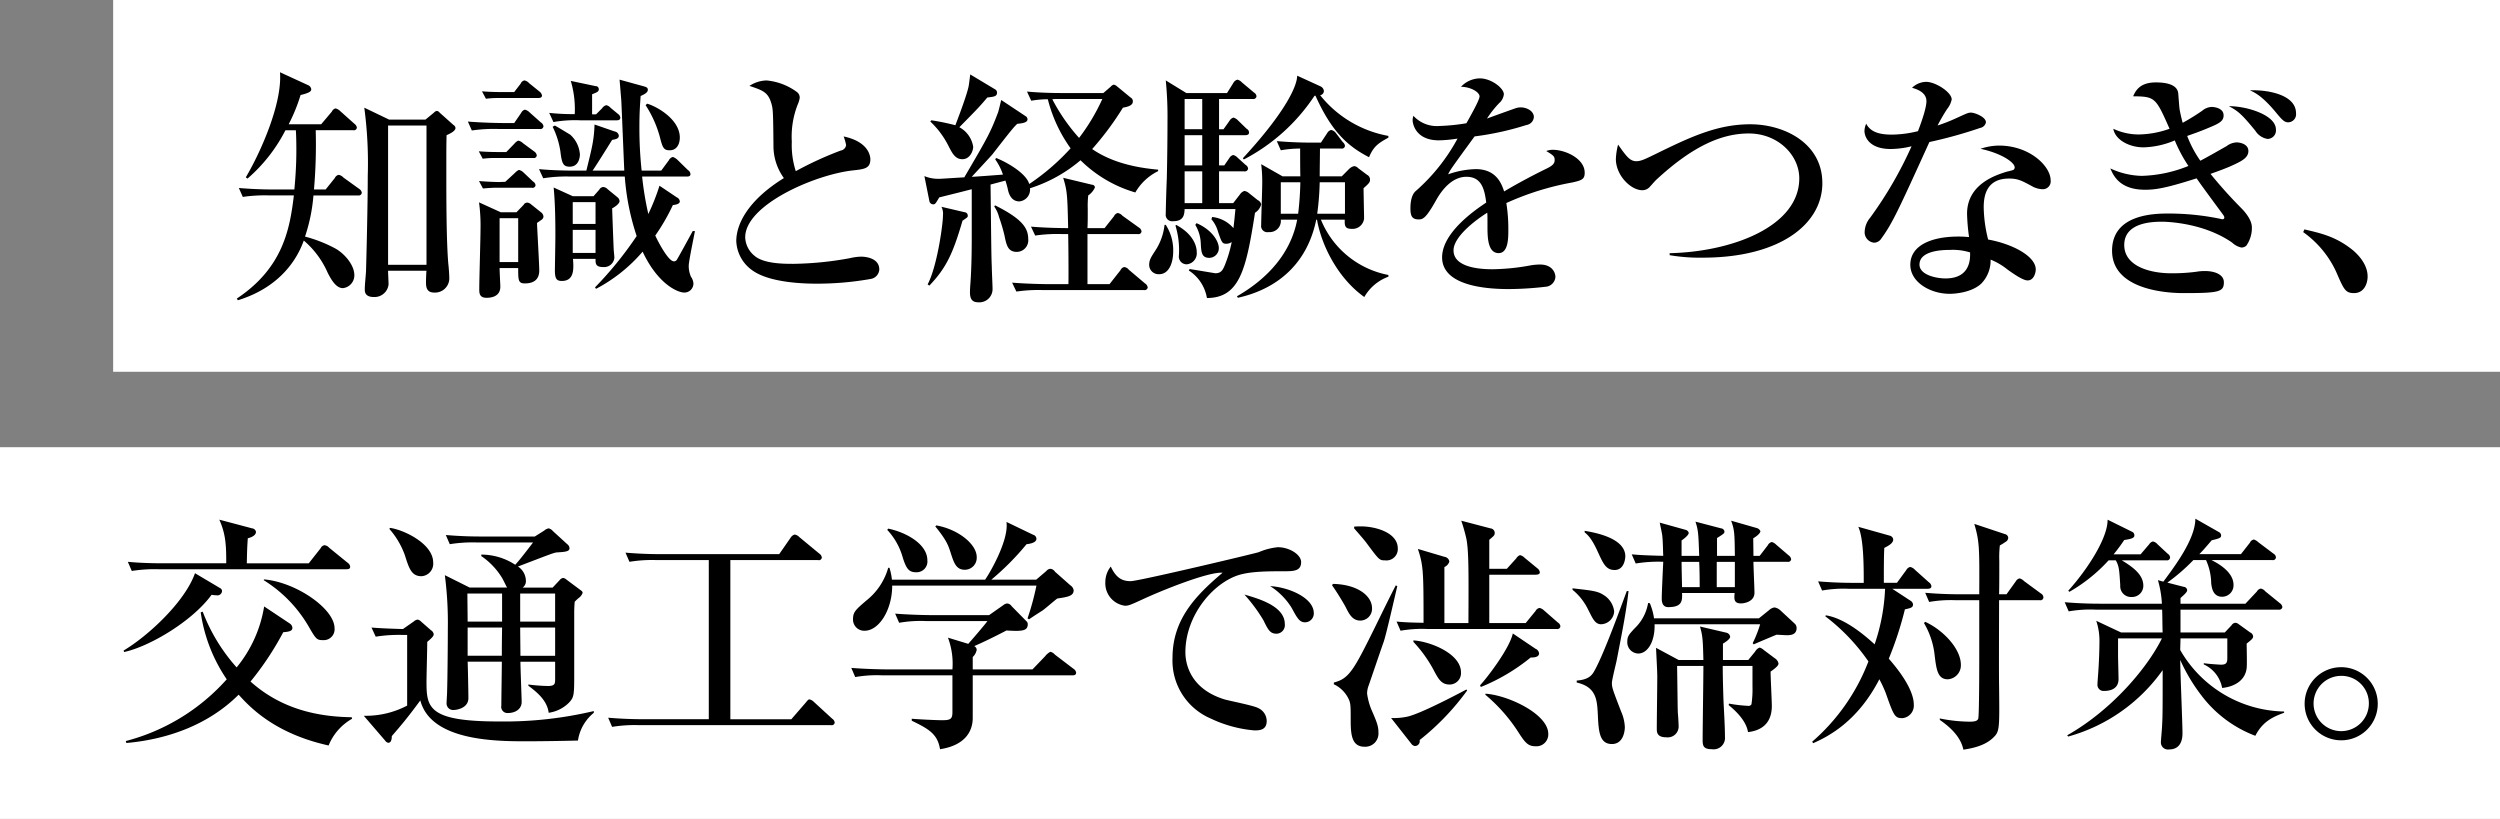
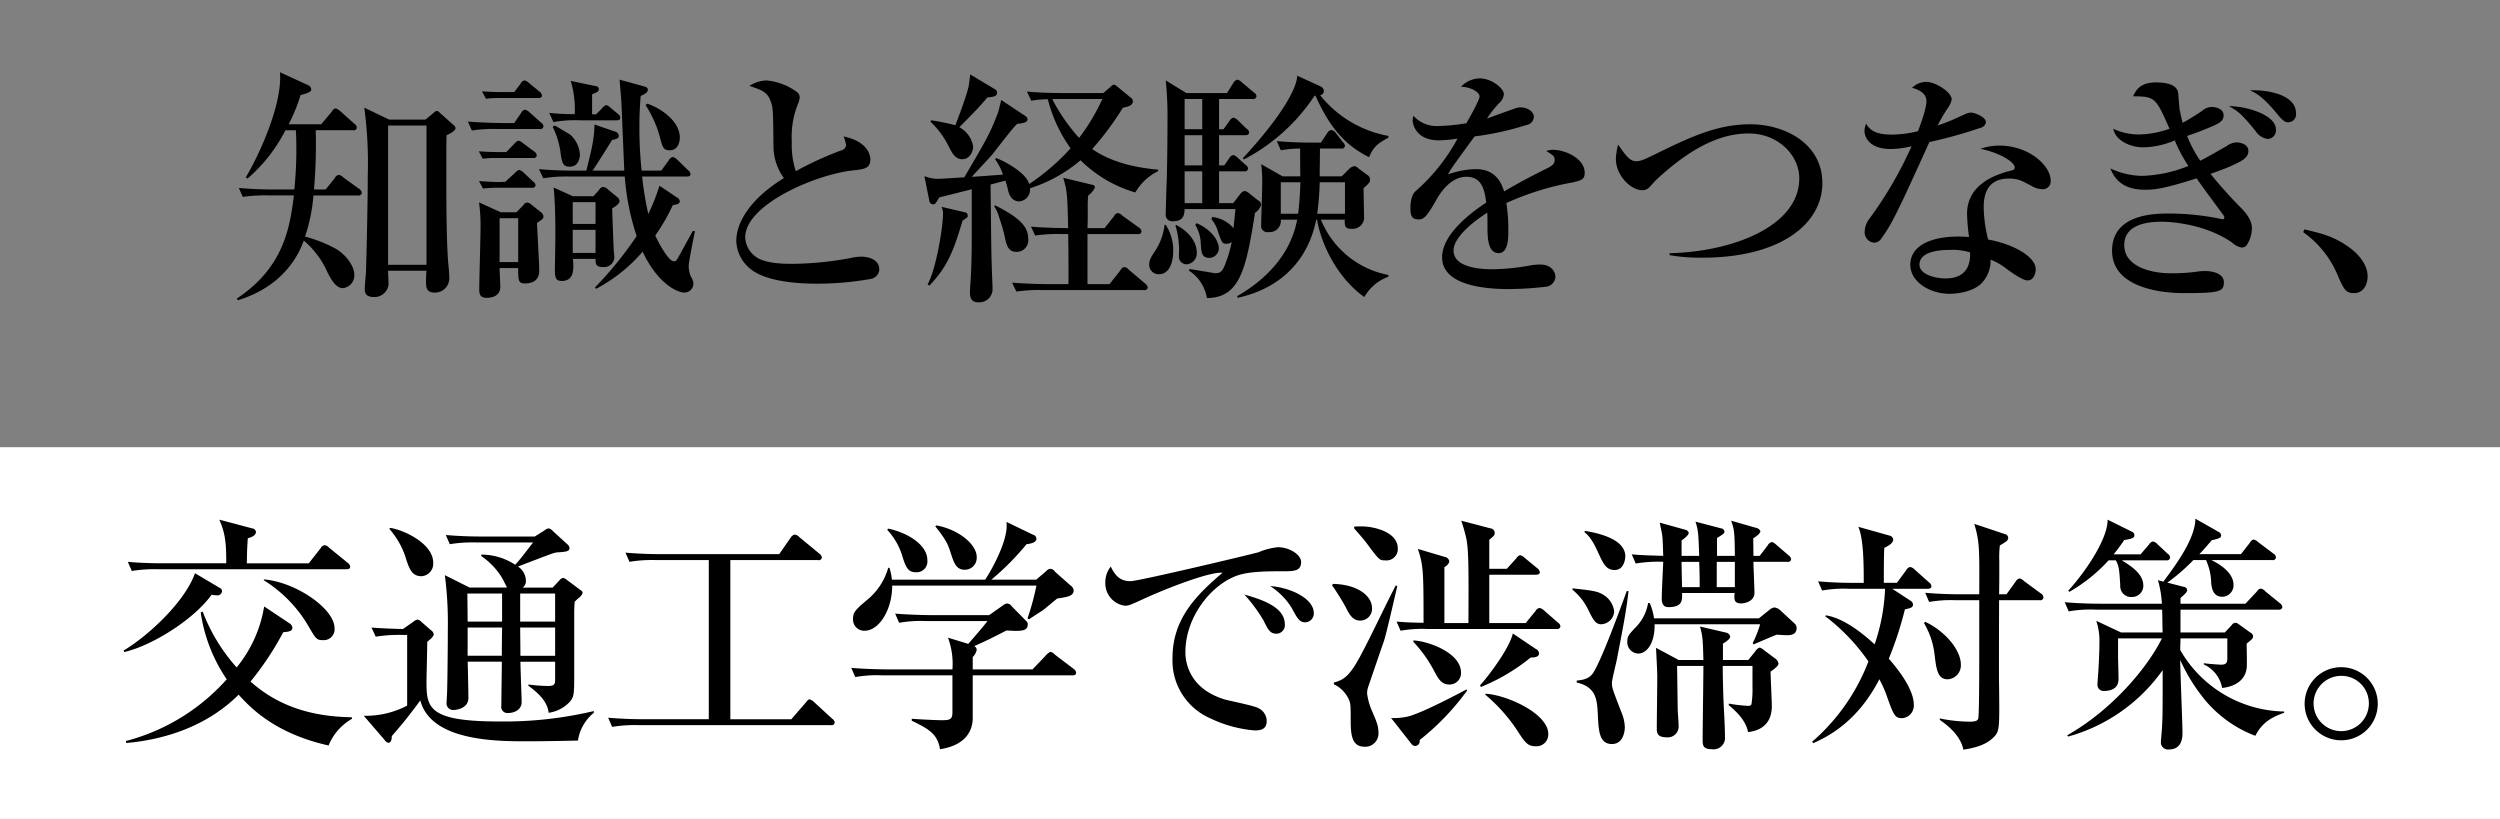
<svg xmlns="http://www.w3.org/2000/svg" id="interview_08_kinoshita_mv_h2_sp" width="464" height="152" viewBox="0 0 464 152">
  <rect x="0" y="0" width="464" height="152" fill="#808080" stroke="none" />
  <defs>
    <style>
      .cls-1 {
        fill: #fff;
      }

      .cls-2 {
        fill-rule: evenodd;
      }
    </style>
  </defs>
  <g id="interview_08_kinoshita_mv_h2_2">
    <rect id="長方形_42_のコピー" data-name="長方形 42 のコピー" class="cls-1" y="83" width="464" height="69" />
    <path id="交通工学で渋滞対策_" data-name="交通工学で渋滞対策。" class="cls-2" d="M921.991,526.193a0.987,0.987,0,0,0-.46-0.736l-3.45-2.807a1.272,1.272,0,0,0-.874-0.46,0.982,0.982,0,0,0-.69.552l-2.209,2.807h-11.5c0.046-1.933.046-2.715,0.184-4.647,0.368-.092,1.518-0.414,1.518-1.2a0.823,0.823,0,0,0-.736-0.644l-6.073-1.61c1.243,2.76,1.289,4.968,1.289,8.1H887.257c-0.506,0-3.772,0-6.532-.276l0.736,1.7a26.743,26.743,0,0,1,4.968-.322H921.3C921.623,526.653,921.991,526.607,921.991,526.193Zm-23.784,4.554a0.625,0.625,0,0,0-.369-0.6l-4.646-2.76c-1.886,5.336-8.7,11.639-13.25,14.353l0.092,0.276c4.693-1.012,12.652-5.7,16.24-10.627a4.634,4.634,0,0,0,.874.092A0.864,0.864,0,0,0,898.207,530.747Zm20.886,6.855c0-3.634-7.177-8.557-13.066-9.063l-0.092.138a24.7,24.7,0,0,1,8.327,8.557c1.381,2.392,1.519,2.576,2.715,2.576A2.015,2.015,0,0,0,919.093,537.6Zm3.266,16.792-0.092-.276c-7.085-.092-13.479-1.886-18.77-6.625a55.265,55.265,0,0,0,6.073-9.155c1.242-.092,1.7-0.276,1.7-0.828a1.089,1.089,0,0,0-.552-0.828l-4.693-3.128a23.727,23.727,0,0,1-5.106,11.317,33.323,33.323,0,0,1-6.3-10.351l-0.368.138a29.508,29.508,0,0,0,4.831,12.421,37.848,37.848,0,0,1-18.725,11.455l0.093,0.368c7.774-.69,15.319-3.45,20.84-8.971,2.116,2.347,6.717,7.223,16.7,9.431A10.021,10.021,0,0,1,922.359,554.394Zm27.782-10.581c0,1.15-.092,6.854-0.092,8.143a1.151,1.151,0,0,0,1.242,1.38c1.243,0,2.531-.644,2.531-2.07,0-.553-0.23-6.3-0.23-7.453h6.44v3.174c0,0.874,0,1.334-1.334,1.334a33.031,33.031,0,0,1-3.634-.276v0.23c1.932,1.426,3.5,2.9,3.772,5.015a6.575,6.575,0,0,0,3.773-1.886c0.966-1.013.966-1.473,0.966-5.613V534.842c0-.92.046-1.7,0.092-2.163,0.276-.276.414-0.414,0.736-0.69a1.941,1.941,0,0,0,.736-0.966,0.556,0.556,0,0,0-.276-0.414l-2.714-2.024a1.226,1.226,0,0,0-.644-0.322,1.023,1.023,0,0,0-.6.368l-1.335,1.426h-5.566a1.466,1.466,0,0,0,.6-1.334,3.221,3.221,0,0,0-1.472-2.576c6.026-2.3,6.67-2.577,7.269-2.623,1.61-.092,2.3-0.184,2.3-0.782a0.992,0.992,0,0,0-.414-0.736l-2.669-2.438a1.519,1.519,0,0,0-.782-0.506,1.759,1.759,0,0,0-.828.414l-1.748,1.1h-9.983c-2.162,0-4.371-.092-6.533-0.276l0.736,1.7a26.748,26.748,0,0,1,4.969-.322h10.489c-2.254,2.945-2.53,3.267-3.312,4.141a11.488,11.488,0,0,0-6.3-1.887v0.276a13.165,13.165,0,0,1,3.91,4.141c0.138,0.23.736,1.472,0.874,1.7h-6.946l-4.6-2.3a68.788,68.788,0,0,1,.552,10.029c0,1.978-.046,8.879-0.138,11.731,0,0.276-.092,1.611-0.092,1.933a1.217,1.217,0,0,0,1.288,1.334c0.46,0,2.761-.276,2.761-2.209,0-.966-0.092-5.7-0.138-6.762h6.348Zm0.046-6.349c-0.046,3.266-.046,3.588-0.046,5.245h-6.348v-5.245h6.394Zm3.359-1.1v-5.2h6.486v5.2h-6.486Zm-9.753,0c0-.828-0.046-4.463-0.046-5.2h6.44v5.2h-6.394Zm9.8,6.349c0-.783-0.046-4.417-0.046-5.245h6.486v5.245h-6.44Zm-21.025-3.865v13.112a16.478,16.478,0,0,1-8.051,1.886l3.957,4.6a0.9,0.9,0,0,0,.6.414c0.552,0,.644-0.736.644-1.242,1.564-1.794,3.082-3.588,5.291-6.624,1.978,7.59,14.215,7.59,19.828,7.59,1.426,0,6.027-.046,9.431-0.138a8.218,8.218,0,0,1,2.944-5.152v-0.322a72.141,72.141,0,0,1-17.62,1.932c-13.019,0-13.433-2.53-13.433-7.315,0-1.058.138-6.257,0.138-7.453,0.92-.782,1.2-1.1,1.2-1.426a1.043,1.043,0,0,0-.506-0.736l-1.84-1.61a1.169,1.169,0,0,0-.644-0.368,1.4,1.4,0,0,0-.737.368l-1.978,1.38c-0.6,0-4.692-.138-5.842-0.276l0.782,1.7a26.743,26.743,0,0,1,4.968-.322h0.874Zm-3.312-19.69a14.987,14.987,0,0,1,2.9,4.922c0.782,2.485,1.242,3.865,3.083,3.865a2.321,2.321,0,0,0,2.162-2.53c0-3.5-5.429-6.073-8-6.441Zm82.665,35.93a1.01,1.01,0,0,0-.46-0.69l-3.36-3.082a1.754,1.754,0,0,0-.83-0.507c-0.23,0-.27.046-0.73,0.6l-2.67,3.082H992.553V524.951h16.287a0.535,0.535,0,0,0,.69-0.507,1.055,1.055,0,0,0-.46-0.69l-3.73-3.082a1.453,1.453,0,0,0-.87-0.46,1.349,1.349,0,0,0-.74.6l-2.11,3.036H979.626c-2.163,0-4.371-.092-6.533-0.276l0.736,1.7a25.486,25.486,0,0,1,4.968-.322h9.754v29.535H976.405c-2.162,0-4.37-.092-6.533-0.276l0.737,1.7a25.486,25.486,0,0,1,4.968-.322h35.653A0.548,0.548,0,0,0,1011.92,555.084Zm26.36-30.686c0-2.392-3.41-5.152-7.5-5.888l-0.19.184c2.12,2.622,2.4,3.5,2.86,4.922,0.59,1.841,1.01,3.129,2.62,3.129A2.221,2.221,0,0,0,1038.28,524.4Zm17.99,6.165a1.3,1.3,0,0,0-.6-0.92l-2.86-2.53a1.155,1.155,0,0,0-.87-0.552,1.092,1.092,0,0,0-.74.414l-1.88,1.61h-8.33a49.1,49.1,0,0,0,6.53-6.579c0.28-.046,1.84-0.184,1.84-1.012a0.781,0.781,0,0,0-.59-0.736l-4.97-2.392a4.56,4.56,0,0,1,.04.69c0,3.174-2.76,8.189-4,10.029h-17.3a10.907,10.907,0,0,0-.46-2.208h-0.23a11.8,11.8,0,0,1-4.05,6.072c-1.97,1.7-2.48,2.117-2.48,3.451a2.078,2.078,0,0,0,2.16,2.162c2.63,0,5.11-3.818,5.11-8.373h26.77a48.9,48.9,0,0,1-1.65,6.073l0.27,0.184c1.29-.874,1.75-1.15,2.53-1.656,0.42-.276,2.26-1.887,2.72-2.209C1055.16,531.8,1056.27,531.621,1056.27,530.563ZM1029.12,525c0-3.037-3.95-5.2-7.27-5.889l-0.18.23a12.411,12.411,0,0,1,2.9,5.2c0.64,1.979,1.1,2.669,2.44,2.669A2,2,0,0,0,1029.12,525Zm27.61,20.84a1.006,1.006,0,0,0-.46-0.69l-3.5-2.668a1.472,1.472,0,0,0-.83-0.507,2.98,2.98,0,0,0-.97.829l-2.34,2.438h-11.09v-2.3a2.384,2.384,0,0,0,.74-1.381,0.884,0.884,0,0,0-.46-0.644c1.79-.782,3.68-1.7,5.98-2.9,2.9,0.184,3.95.092,3.95-1.15a0.707,0.707,0,0,0-.23-0.552l-2.76-2.806a1.085,1.085,0,0,0-.87-0.507,1.49,1.49,0,0,0-.69.322l-2.62,1.841h-10.91c-0.5,0-3.72-.046-6.53-0.276l0.74,1.7a23.117,23.117,0,0,1,4.97-.322h11.41c-0.23.414-2.9,3.5-3.55,4.232l-3.77-1.15a13.755,13.755,0,0,1,.83,5.889h-12.24c-0.5,0-3.77-.046-6.53-0.276l0.73,1.7a23.18,23.18,0,0,1,4.97-.322h13.07V553.2c0,1.288-.42,1.472-1.93,1.472-1.15,0-4.79-.184-5.62-0.276v0.368c3.22,1.564,4.79,2.484,5.25,5.291,4.78-.737,6.07-3.451,6.07-5.8v-7.913h18.5C1056.36,546.343,1056.73,546.3,1056.73,545.837Zm44.11-11.041c0-2.853-4.69-4.831-8.1-5.015a12.734,12.734,0,0,1,4,4.049c1.06,1.978,1.48,2.668,2.49,2.668A1.636,1.636,0,0,0,1100.84,534.8Zm-5.38,2.024c0-3.312-4.79-4.693-7.5-5.475a30.12,30.12,0,0,1,3.54,4.785c0.87,1.794,1.24,2.484,2.44,2.484A1.59,1.59,0,0,0,1095.46,536.82Zm3.03-11.5c0-1.381-2.16-2.761-4.32-2.761a11.836,11.836,0,0,0-3.54.92c-1.02.322-22.32,5.383-23.79,5.383-1.61,0-2.71-.644-3.68-2.714a4.664,4.664,0,0,0-1.01,2.9,4.191,4.191,0,0,0,3.63,4.371c0.65,0,.92-0.093,3.22-1.151,3.96-1.84,12.42-5.2,14.91-4.968-5.06,4.278-9.29,8.695-9.29,15.78a11.677,11.677,0,0,0,7.08,11.271,23.375,23.375,0,0,0,8.1,2.208c0.87,0,2.3,0,2.3-1.748a2.661,2.661,0,0,0-1.57-2.392c-0.78-.46-5.29-1.334-6.25-1.611-6.31-1.932-7.27-6.532-7.27-8.741,0-6.854,5.15-12.881,9.94-14.353,2.25-.69,5.56-0.69,8.28-0.69C1097.07,527.021,1098.49,527.021,1098.49,525.319Zm48.12,11.915a0.926,0.926,0,0,0-.46-0.69l-2.58-2.254a1.806,1.806,0,0,0-.83-0.46,1.013,1.013,0,0,0-.73.552l-1.84,2.254h-6.76v-8.971h8.46c0.6,0,.92-0.092.92-0.46a1.074,1.074,0,0,0-.46-0.736l-2.35-1.933a1.7,1.7,0,0,0-.87-0.506,1.393,1.393,0,0,0-.69.6l-1.75,1.932h-3.26v-5.383c0.87-.736,1.01-0.828,1.01-1.288a0.853,0.853,0,0,0-.78-0.828l-5.43-1.426a31.32,31.32,0,0,1,.96,3.4c0.42,2.254.42,5.889,0.37,15.6h-4.46v-10.4a1.637,1.637,0,0,0,.92-1.012,1.03,1.03,0,0,0-.88-0.875l-4.96-1.472c1.01,3.083,1.05,4.141,1.05,13.71-1.84-.046-3.08-0.046-5.01-0.23l0.74,1.7a23.067,23.067,0,0,1,4.96-.322h24.02A0.565,0.565,0,0,0,1146.61,537.234Zm-3.96,5.015a1.033,1.033,0,0,0-.64-0.829l-4.23-2.852c-0.65,2.9-4.93,8.419-6.08,9.615l0.14,0.322a35.919,35.919,0,0,0,9.25-5.474C1141.59,543.031,1142.65,543.031,1142.65,542.249Zm-26.22-19.461c0-2.99-4.23-4.094-6.81-4.094-0.41,0-.74,0-1.29.046v0.322c0.32,0.368,1.94,2.208,2.26,2.668,2.39,3.221,2.44,3.267,3.45,3.267A2.109,2.109,0,0,0,1116.43,522.788Zm27.93,34.412c0-3.68-7.46-7.177-11.64-7.453l-0.05.184a30.762,30.762,0,0,1,6.07,6.855c1.24,1.932,1.8,2.714,3.22,2.714A2.2,2.2,0,0,0,1144.36,557.2Zm-16.2-11.409c0-3.5-5.75-5.751-8.83-5.935v0.276a24.081,24.081,0,0,1,3.91,5.521c0.78,1.426,1.33,2.392,2.8,2.392A2.116,2.116,0,0,0,1128.16,545.791Zm-16.51-11.915c0-2.255-2.63-4.417-7.27-4.509l-0.14.276c1.1,1.518,2.44,3.865,2.48,3.957,0.69,1.38,1.29,2.576,2.76,2.576A2.193,2.193,0,0,0,1111.65,533.876Zm17.66,15.273-0.14-.184c-2.25,1.2-8.42,4.417-10.85,5.015a11.934,11.934,0,0,1-3.13.276l3.72,4.738a1.034,1.034,0,0,0,.65.46,0.89,0.89,0,0,0,.92-1.1A46.464,46.464,0,0,0,1129.31,549.149Zm-12.97-19.368-0.28-.138c-1.88,3.588-4.64,9.523-6.58,13.112-1.98,3.68-3.03,4.416-4.92,4.922V548a5.765,5.765,0,0,1,2.62,2.484c0.51,0.967.51,1.335,0.51,4.279,0,2.76.27,4.83,2.58,4.83a2.449,2.449,0,0,0,2.57-2.622c0-1.2-.27-1.886-1.33-4.324a12.148,12.148,0,0,1-.78-2.945,4.387,4.387,0,0,1,.18-1.15c0.41-1.15,2.48-7.269,2.9-8.419C1114.31,538.66,1115.83,531.943,1116.34,529.781Zm73.1-4.968a1.074,1.074,0,0,0-.46-0.737l-2.31-1.978a1.91,1.91,0,0,0-.82-0.506,1.116,1.116,0,0,0-.74.6l-1.52,1.978h-1.15c0-.322-0.04-3.22-0.04-3.266,0.32-.184,1.33-0.828,1.33-1.334a1.088,1.088,0,0,0-.78-0.6l-4.65-1.334c0.6,1.7.65,2.162,0.69,6.532h-3.31v-3.312c1.24-.782,1.38-0.874,1.38-1.2a0.688,0.688,0,0,0-.64-0.6l-4.74-1.242c0.5,1.564.55,2.07,0.69,6.348h-3.27v-2.852c0.18-.138,1.33-0.92,1.33-1.426a0.81,0.81,0,0,0-.59-0.552L1165.05,518c0.05,0.322.42,1.978,0.46,2.346,0.14,1.2.14,3.036,0.19,3.818-3.45-.092-4.24-0.138-5.85-0.276l0.74,1.7a25.642,25.642,0,0,1,5.11-.322c-0.05.966-.28,5.75-0.28,6.808,0,0.368,0,1.611,1.2,1.611,2.62,0,2.62-1.2,2.57-2.623h9.76c-0.1,1.058-.19,1.932,1.19,1.932,0.6,0,2.49-.322,2.49-1.978,0-.828-0.19-4.83-0.19-5.75h6.3A0.562,0.562,0,0,0,1189.44,524.813Zm-10.45,5.152h-3.36v-4.692h3.36v4.692Zm-6.53,0h-3.27c-0.04-1.564-.09-4.14-0.09-4.692h3.27C1172.46,526.975,1172.46,529.229,1172.46,529.965Zm17.99,7.591a1.075,1.075,0,0,0-.32-0.782l-2.63-2.438a2.136,2.136,0,0,0-1.15-.6,1.85,1.85,0,0,0-.96.46l-1.94,1.564h-19.46a11.474,11.474,0,0,0-.78-2.807l-0.32-.046a8.415,8.415,0,0,1-2.53,4.739c-1.06,1.15-1.33,1.472-1.33,2.392a2.093,2.093,0,0,0,2.02,2.255c1.75,0,3.13-2.209,3.04-5.429h19.59a21.488,21.488,0,0,1-1.38,3.5l0.19,0.23c0.6-.276,3.54-1.518,4.23-1.794,0.28,0,1.66.092,1.89,0.092C1189.21,538.89,1190.45,538.89,1190.45,537.556Zm-31.79-13.3c0-3.4-5.62-4.416-7.55-4.738V519.8c0.6,0.506,1.34,1.15,2.49,3.726,0.96,2.071,1.47,3.267,3.08,3.267C1158.61,526.791,1158.66,524.306,1158.66,524.26Zm28.43,19.875a1.5,1.5,0,0,0-.69-0.966l-2.03-1.519a1.982,1.982,0,0,0-.78-0.46,1.582,1.582,0,0,0-.83.736l-1.28,1.565h-4.7v-3.037c0.23-.138,1.34-0.782,1.34-1.288a0.923,0.923,0,0,0-.69-0.736l-4.92-1.15c0.55,1.794.55,2.9,0.64,6.211h-4.6l-4.19-2.255c0.09,1.979.23,4.325,0.23,5.383,0,1.38-.09,8.143-0.09,9.661,0,0.69.09,1.564,1.79,1.564a2.018,2.018,0,0,0,2.26-2.162c0-.322-0.09-1.978-0.14-2.346-0.05-1.1-.05-2.853-0.14-8.741h4.88v0.184c0,1.932-.14,11.409-0.14,13.525,0,1.058.09,1.749,1.7,1.749a2.122,2.122,0,0,0,2.44-2.347c0-1.84-.18-4.784-0.27-6.67-0.1-2.9-.14-5.153-0.14-6.441h5.52v3.772a18.609,18.609,0,0,1-.19,3.359,0.652,0.652,0,0,1-.69.276,27.072,27.072,0,0,1-3.49-.414l-0.05.276c1.47,1.2,3.27,2.99,3.59,5.014,3.59-.414,4.42-2.76,4.42-4.83,0-.92-0.23-5.383-0.23-6.395C1186.58,544.963,1187.09,544.549,1187.09,544.135Zm-30.5-9.661a4.125,4.125,0,0,0-2.03-3.083c-1.1-.736-2.53-0.828-5.7-1.2v0.276a10.758,10.758,0,0,1,2.9,3.681c0.73,1.38,1.19,2.714,2.39,2.714A2.51,2.51,0,0,0,1156.59,534.474Zm2.67-3.773h-0.33c-1.51,4.1-4.46,12.192-6.12,15-0.46.782-1.19,1.472-3.17,1.61v0.368c3.63,0.828,3.77,3.22,3.91,5.8,0.14,3.22.28,5.612,2.62,5.612s2.4-2.9,2.4-3.128a7.89,7.89,0,0,0-.69-2.9c-1.52-3.957-1.71-4.417-1.71-5.291,0-.6.74-3.5,0.88-4.186C1158.24,537.464,1158.8,534.612,1159.26,530.7Zm47.61-.414a36.185,36.185,0,0,1-1.94,10.3c-1.47-1.334-5.38-4.83-9.06-5.382l-0.09.184a36.7,36.7,0,0,1,8,8.373,37.418,37.418,0,0,1-10.44,14.9l0.18,0.276c3.04-1.334,8.33-4.186,12.29-11.869a23.939,23.939,0,0,1,1.19,2.576c1.48,4.187,1.66,4.647,3.09,4.647a2.345,2.345,0,0,0,2.11-2.53c0-1.427-.78-4.1-4.64-8.511a65,65,0,0,0,2.99-9.155c1.05-.23,1.51-0.322,1.51-0.921a0.924,0.924,0,0,0-.41-0.644l-3.45-2.254h6.44c0.37,0,.83,0,0.83-0.506a1.045,1.045,0,0,0-.46-0.69l-2.62-2.346a1.6,1.6,0,0,0-.88-0.506,1.113,1.113,0,0,0-.69.552l-1.75,2.392h-2.43c0-2.162,0-5.245.09-6.487,0.83-.414,1.65-0.874,1.65-1.564a0.823,0.823,0,0,0-.59-0.69l-5.89-1.656c1.01,2.208,1.01,7.361,1.01,10.4h-1.93c-2.16,0-4.37-.092-6.54-0.276l0.74,1.7a23.117,23.117,0,0,1,4.97-.322h6.72Zm21.16,1.012c0.04-1.2.04-3.91,0.04-6.164a19.768,19.768,0,0,1,.1-2.9,13.744,13.744,0,0,0,1.24-.782,0.891,0.891,0,0,0,.32-0.644,0.78,0.78,0,0,0-.64-0.69l-5.66-1.886c0.96,3.312.96,4.324,0.92,13.065h-3.5c-2.16,0-4.37-.092-6.53-0.276l0.73,1.7a23.18,23.18,0,0,1,4.97-.322h4.33v10.352c0,1.242,0,11.133-.19,11.639-0.13.322-.41,0.552-1.56,0.552a28.533,28.533,0,0,1-5.57-.6v0.276c1.94,1.334,3.91,3.174,4.37,5.521,1.84-.276,4.05-0.783,5.52-2.209,1.2-1.15,1.2-1.472,1.11-9.615-0.05-2.3,0-13.387,0-15.918h7.54a0.56,0.56,0,0,0,.69-0.506,0.866,0.866,0,0,0-.46-0.736l-3.13-2.3a1.91,1.91,0,0,0-.82-0.506,1.041,1.041,0,0,0-.69.506l-1.75,2.438h-1.38Zm-13.94,5.337a14.775,14.775,0,0,1,1.98,5.981c0.32,2.622.55,4.462,2.44,4.462a2.6,2.6,0,0,0,2.43-2.668c0-3.083-3.4-6.533-6.62-8Zm47.61,1.748v-4.232h18.22a0.588,0.588,0,0,0,.69-0.46,1.033,1.033,0,0,0-.46-0.737l-2.72-2.208a1.378,1.378,0,0,0-.83-0.506,1.065,1.065,0,0,0-.73.552l-2.12,2.254H1261.7v-1.058c1.06-.92,1.24-1.2,1.24-1.472a0.682,0.682,0,0,0-.64-0.6l-3.04-.782a35.333,35.333,0,0,0,4.83-4.186h2.35a10.9,10.9,0,0,1,.96,4.324c0.1,0.736.28,2.484,2.03,2.484a2.118,2.118,0,0,0,2.11-2.208c0-2.3-2.62-3.864-4.09-4.6h11.27a0.552,0.552,0,0,0,.69-0.461,0.84,0.84,0,0,0-.46-0.736l-2.81-2.116a2.285,2.285,0,0,0-.82-0.506,1.024,1.024,0,0,0-.74.6l-1.66,2.116h-7.72c0.55-.552.96-1.012,2.3-2.576,1.42-.322,1.74-0.46,1.74-0.874a0.718,0.718,0,0,0-.41-0.644l-4.37-2.484c0,3.772-3.82,8.833-5.94,11.685l-1.01-.276a19.281,19.281,0,0,1,.74,4.37h-11.5c-2.16,0-4.37-.092-6.54-0.276l0.74,1.7a23.117,23.117,0,0,1,4.97-.322h12.37c0.05,0.6.05,3.542,0.1,4.232h-7.73l-4.6-2.162a11.56,11.56,0,0,1,.6,3.542c0,1.886-.1,4.325-0.23,6.119-0.05.69-.14,1.84-0.14,2.116a1.134,1.134,0,0,0,1.24,1.242c1.06,0,2.67-.322,2.67-2.208,0-.6-0.09-3.818-0.09-4.324v-3.221h8.14c-2.62,5.337-9.2,13.25-17.58,17.988l0.19,0.23a31.924,31.924,0,0,0,17.53-12.329c0,6.947,0,8.465-.1,10.167,0,0.506-.23,2.9-0.23,3.22a1.315,1.315,0,0,0,1.52,1.335c1.84,0,2.49-1.335,2.49-2.991,0-1.932-.42-11.455-0.42-13.617a32.922,32.922,0,0,0,3.96,6.624,22.471,22.471,0,0,0,9.98,7.453c1.38-2.714,3.36-3.542,5.34-4.278v-0.23a22.717,22.717,0,0,1-19.28-11.41c0-.506.05-1.61,0.05-2.162h8.69v3.589c0,0.874-.13,1.288-1.15,1.288-0.27,0-2.43-.138-3.22-0.276v0.23a5.989,5.989,0,0,1,3.41,4.37c2.21-.23,4.28-1.334,4.55-3.68,0.09-.644,0-3.865,0-4.555,0.92-.736,1.2-0.966,1.2-1.334a0.889,0.889,0,0,0-.55-0.736l-2.17-1.564a1.06,1.06,0,0,0-.59-0.23,0.948,0.948,0,0,0-.69.46l-1.25,1.334h-8.23Zm-12.42-14.492a32.739,32.739,0,0,0,1.98-2.668c1.61-.23,1.88-0.46,1.88-0.874a0.7,0.7,0,0,0-.41-0.644l-4.56-2.254c0.05,3.45-3.86,9.385-7.31,13.2l0.23,0.184a29.983,29.983,0,0,0,7.27-5.842h1.33c0.65,1.15.65,1.932,0.83,4.646a2,2,0,0,0,2.12,2.162,2.085,2.085,0,0,0,2.16-2.116c0-2.208-2.35-3.68-4-4.692h8.28a0.565,0.565,0,0,0,.69-0.507,0.869,0.869,0,0,0-.42-0.69l-1.93-1.794a1.492,1.492,0,0,0-.83-0.506,1.117,1.117,0,0,0-.69.506l-1.61,1.886h-5.01Zm49.03,27.7a6.785,6.785,0,1,0-6.8,6.808A6.769,6.769,0,0,0,1298.31,551.588Zm-1.65,0a5.13,5.13,0,1,1-5.15-5.153A5.079,5.079,0,0,1,1296.66,551.588Z" transform="translate(-857 -421)" />
  </g>
  <g id="interview_08_kinoshita_mv_h2_1">
-     <rect id="長方形_42" data-name="長方形 42" class="cls-1" x="21" width="443" height="69" />
    <path id="知識と経験をつなぎ_" data-name="知識と経験をつなぎ、" class="cls-2" d="M941.541,444.757a0.727,0.727,0,0,0-.368-0.552l-2.576-2.3a0.81,0.81,0,0,0-.506-0.323,0.973,0.973,0,0,0-.552.323l-1.565,1.288h-6.762l-4.6-2.209a77.606,77.606,0,0,1,.644,12.652c0,5.106-.23,14.63-0.322,17.666-0.046.966-.23,2.438-0.23,3.4,0,0.414,0,1.426,1.7,1.426a2.623,2.623,0,0,0,2.715-2.346c0-.368-0.092-2.116-0.092-2.53h7.13c-0.046.276-.092,1.656-0.092,1.978,0,0.874,0,2.07,1.519,2.07a2.65,2.65,0,0,0,2.806-2.53c0-.966-0.138-2.484-0.184-2.806-0.368-4.325-.368-12.33-0.368-16.976,0-4.325,0-4.969.046-6.9C940.529,445.815,941.541,445.309,941.541,444.757Zm-17.39,12.007a1.041,1.041,0,0,0-.46-0.69l-2.944-2.116a1.635,1.635,0,0,0-.874-0.506,1.006,1.006,0,0,0-.736.6l-1.7,2.116h-2.162a97.145,97.145,0,0,0,.322-11h6.947a0.548,0.548,0,0,0,.69-0.506,1.091,1.091,0,0,0-.46-0.69l-2.622-2.346a1.89,1.89,0,0,0-.874-0.507,1.022,1.022,0,0,0-.691.6l-1.978,2.346H910.58a32.41,32.41,0,0,0,2.208-5.429c1.978-.46,1.978-0.828,1.978-1.1a0.958,0.958,0,0,0-.6-0.736l-5.2-2.392c0.46,5.934-3.772,15.181-6.348,19.506l0.322,0.23a29.7,29.7,0,0,0,7.038-8.971h1.933c0.046,0.69.092,1.886,0.092,3.726,0,2.439-.138,4.831-0.368,7.269h-3.773c-2.162,0-4.37-.092-6.532-0.276l0.736,1.656a27.873,27.873,0,0,1,4.968-.276h4.509c-0.736,6.073-1.933,13.388-10.582,19.138l0.184,0.323c8.327-2.577,11.226-8.235,12.238-11.088a16.55,16.55,0,0,1,4.416,5.935c0.782,1.564,1.657,2.9,2.853,2.9a2.389,2.389,0,0,0,2.116-2.392c0-1.932-1.84-4-3.45-4.923a25.458,25.458,0,0,0-5.705-2.254,31.952,31.952,0,0,0,1.564-7.637h8.281A0.575,0.575,0,0,0,924.151,456.764Zm12.007,13.388h-7.13V444.3h7.13v25.855Zm35.834-11.824a1.013,1.013,0,0,0-.414-0.736l-1.795-1.472a1.3,1.3,0,0,0-.828-0.414,0.926,0.926,0,0,0-.736.506l-1.058,1.2H963.3l-3.543-1.61c0.276,2.852.322,6.027,0.322,8.925,0,1.012-.092,6.211-0.092,6.395,0,1.564.276,2.024,1.289,2.024,2.346,0,2.208-2.3,2.07-4.094h4.186v0.184c0,0.828.138,1.334,1.472,1.334a1.91,1.91,0,0,0,2.025-1.748c0-.276-0.138-1.473-0.138-1.795-0.046-.966-0.23-5.888-0.276-7.36C970.842,459.571,971.992,458.88,971.992,458.328Zm-4.463,4.233H963.3v-4.049h4.232v4.049Zm0,5.383H963.3v-4.279h4.232v4.279Zm-9.661-6.717a1.056,1.056,0,0,0-.46-0.828l-1.84-1.473a1.209,1.209,0,0,0-.69-0.322,0.751,0.751,0,0,0-.69.414l-1.334,1.381h-2.9l-4.048-1.841a31.785,31.785,0,0,1,.276,5.061c0,1.564-.23,9.293-0.23,11.041,0,0.69,0,1.61,1.334,1.61,0.552,0,2.576-.046,2.576-2.07,0-.276-0.138-2.9-0.138-3.45h3.451c0,2.254,0,2.852,1.242,2.852s2.668-.414,2.668-2.392c0-1.242-.414-8.235-0.414-8.833,0.138-.092.782-0.552,0.92-0.644A0.8,0.8,0,0,0,957.868,461.227Zm-4.692,8.419h-3.451V461.5h3.451v8.143Zm30-23.1c0-3.5-4.509-5.889-6.073-6.3l-0.276.276a20.768,20.768,0,0,1,2.577,5.659c0.552,2.116.69,2.714,1.886,2.714C982.665,448.9,983.171,447.655,983.171,446.551Zm-11.041-3.726a0.989,0.989,0,0,0-.46-0.69l-1.334-1.105a1.5,1.5,0,0,0-.829-0.506,1.448,1.448,0,0,0-.782.6l-1.1,1.1h-0.736V438.5c1.012-.414,1.242-0.506,1.242-0.966a0.568,0.568,0,0,0-.6-0.552l-4.6-.966a18.445,18.445,0,0,1,.736,6.165,41.361,41.361,0,0,1-4.739-.23l0.782,1.7a23.131,23.131,0,0,1,4.969-.322h6.763C971.762,443.331,972.13,443.285,972.13,442.825Zm13.847,21.07h-0.414c-0.368.69-2.76,5.061-2.9,5.245a0.616,0.616,0,0,1-.6.368c-1.058,0-3.037-3.865-3.451-4.785a36.966,36.966,0,0,0,3.267-5.659c0.368-.046,1.288-0.138,1.288-0.69a0.914,0.914,0,0,0-.552-0.736l-3.22-2.162a39.71,39.71,0,0,1-2.071,5.245,57.285,57.285,0,0,1-1.15-6.947h8.281c0.322,0,.69-0.046.69-0.46a0.955,0.955,0,0,0-.46-0.736l-1.978-1.932a2.242,2.242,0,0,0-.828-0.507,1.112,1.112,0,0,0-.736.6l-1.426,1.932h-3.635a74.81,74.81,0,0,1-.414-8.235c0-2.622.138-4.279,0.23-5.613,0.6-.276,1.334-0.6,1.334-1.15,0-.414-0.276-0.506-0.736-0.644l-4.508-1.242c0.046,0.552.276,3.312,0.322,3.91,0.092,1.84.46,10.95,0.552,12.974h-5.889c0.276-.322,3.036-4.739,3.635-5.705,0.552-.092,1.242-0.184,1.242-0.782a0.924,0.924,0,0,0-.782-0.782l-3.727-1.288c-0.092,2.852-.46,4.278-1.518,8.557h-2.208c-0.506,0-3.773,0-6.579-.276l0.782,1.7a26.381,26.381,0,0,1,4.969-.322h10.167a44.947,44.947,0,0,0,2.208,11.041,67.406,67.406,0,0,1-7.729,9.523l0.184,0.276a29.291,29.291,0,0,0,8.649-6.9c2.853,6.073,6.533,7.591,7.729,7.591a1.676,1.676,0,0,0,1.7-1.7,2.465,2.465,0,0,0-.46-1.242,5.077,5.077,0,0,1-.414-1.978C984.827,469.462,985.793,464.953,985.977,463.9ZM957.592,438.73a1.138,1.138,0,0,0-.46-0.736L955.2,436.43a1.582,1.582,0,0,0-.874-0.506,0.986,0.986,0,0,0-.69.6l-1.2,1.564h-2.3c-0.322,0-1.978,0-3.68-.138l0.736,1.38a15.938,15.938,0,0,1,2.116-.138h7.545C957.178,439.19,957.592,439.144,957.592,438.73Zm7.039,10.949a5.426,5.426,0,0,0-1.794-3.68c-0.23-.138-1.887-1.15-2.853-1.7l-0.414.23A15.484,15.484,0,0,1,961,449.035c0.277,2.3.507,2.9,1.749,2.9C964.539,451.934,964.631,449.955,964.631,449.679Zm-6.763-5.244a0.938,0.938,0,0,0-.46-0.69l-2.116-1.886a1.837,1.837,0,0,0-.874-0.507,1.1,1.1,0,0,0-.69.6l-1.289,1.886h-2.07c-0.506,0-3.772-.046-6.533-0.276l0.737,1.656a28.167,28.167,0,0,1,4.968-.276h7.637A0.564,0.564,0,0,0,957.868,444.435Zm-1.242,5.428a1.036,1.036,0,0,0-.46-0.736l-2.116-1.564a1.67,1.67,0,0,0-.874-0.46,1.935,1.935,0,0,0-.691.552l-1.518,1.564h-1.426c-0.322,0-1.978,0-3.68-.138l0.736,1.381a15.825,15.825,0,0,1,2.116-.139h7.223A0.554,0.554,0,0,0,956.626,449.863Zm-0.23,5.521a0.886,0.886,0,0,0-.46-0.69l-1.794-1.7a1.84,1.84,0,0,0-.828-0.46,2.425,2.425,0,0,0-.737.552l-1.794,1.656-1.2.046c-0.322,0-1.978-.046-3.68-0.184l0.736,1.38c1.012-.092,1.886-0.138,2.116-0.138h6.947A0.554,0.554,0,0,0,956.4,455.384Zm63.8,15.642c0-2.3-2.94-2.392-3.36-2.392a9.957,9.957,0,0,0-2.07.276,61.415,61.415,0,0,1-10.53,1.058c-1.71,0-5.524,0-7.226-1.518a4.6,4.6,0,0,1-1.7-3.4c0-6.027,12.928-11.639,19.968-12.421,2.16-.23,3.26-0.368,3.26-2.07,0-.369-0.13-3.221-4.96-4.233a8.4,8.4,0,0,1,.46,1.61,1.2,1.2,0,0,1-1.02,1.012,64.91,64.91,0,0,0-8.32,3.819,15.818,15.818,0,0,1-.74-5.475,16.33,16.33,0,0,1,1.1-6.9,4.454,4.454,0,0,0,.37-1.242,1.284,1.284,0,0,0-.5-1.058,11.249,11.249,0,0,0-5.662-2.162,6.119,6.119,0,0,0-3.174,1.012c2.622,0.874,3.588,1.2,4.186,3.68,0.18,0.828.23,1.519,0.28,7.729a10.141,10.141,0,0,0,1.93,5.7c-6.9,4.278-8.835,8.741-8.835,11.685a6.958,6.958,0,0,0,2.9,5.383c3.4,2.53,10.536,2.53,12.2,2.53a56.933,56.933,0,0,0,9.84-.874A1.9,1.9,0,0,0,1020.2,471.026Zm51.75-18.264v-0.276c-4.28-.368-8.69-1.38-12.24-3.819a55.505,55.505,0,0,0,5.71-7.683c1.06-.184,1.84-0.46,1.84-1.15a0.778,0.778,0,0,0-.42-0.736l-2.57-2.116a1.279,1.279,0,0,0-.55-0.276,1.307,1.307,0,0,0-.6.414l-1.34,1.15h-7.59c-0.5,0-3.77,0-6.58-.276l0.79,1.7a18.5,18.5,0,0,1,3.08-.276,26.723,26.723,0,0,0,4.23,9.109,41.7,41.7,0,0,1-7.68,6.625c-0.65-2.254-4.97-4.416-6.17-4.831l-0.13.277a10.433,10.433,0,0,1,1.42,2.806c-0.5.046-5.43,0.414-5.79,0.414,0.59-.644,3.58-3.865,3.81-4.141,3.55-4.554,3.96-5.06,4.65-5.7,1.1-.092,1.89-0.276,1.89-0.828a0.7,0.7,0,0,0-.37-0.6l-4.51-2.991c-0.09.322-.46,1.978-0.6,2.347-1.42,3.726-1.88,4.554-6.25,12.007-3.82.23-4.28,0.276-4.74,0.276a6.674,6.674,0,0,1-2.67-.506l0.92,4.6a0.731,0.731,0,0,0,.69.644c0.41,0,.46-0.138,1.15-1.288,2.58-.644,4.09-1.012,6.03-1.518V465c0,1.2,0,5.613-.28,9.017,0,0.092-.05.736-0.05,1.2,0,0.966.19,1.887,1.52,1.887a2.45,2.45,0,0,0,2.67-2.577c0-.552-0.14-3.4-0.14-4-0.09-2.254-.09-3.313-0.23-15.274l2.76-.736c0.19,0.6.23,0.736,0.42,1.472,0.13,0.736.55,2.392,2.16,2.392a2.189,2.189,0,0,0,1.98-2.438,27.1,27.1,0,0,0,9.38-5.2,23.983,23.983,0,0,0,10.17,5.98A9.909,9.909,0,0,1,1071.95,452.762Zm-10.35-13.388a37.167,37.167,0,0,1-4.32,7.223,34.573,34.573,0,0,1-4.97-7.177,8.174,8.174,0,0,1,1.06-.046h8.23Zm-19.55-1.2a0.67,0.67,0,0,0-.37-0.6l-4.6-2.76c-0.05.322-.23,1.932-0.32,2.3-0.42,1.932-2.39,6.993-2.44,7.131a43.2,43.2,0,0,0-4.46-.92l-0.19.23a16.107,16.107,0,0,1,3.36,4.508c0.69,1.334,1.24,2.485,2.58,2.485,1.47,0,2.02-1.611,2.02-2.3a4.977,4.977,0,0,0-2.57-3.634c3.26-3.313,3.68-3.727,5.19-5.521C1041.45,438.96,1042.05,438.914,1042.05,438.178Zm27.97,36.16a1.081,1.081,0,0,0-.51-0.736l-2.99-2.53a1.28,1.28,0,0,0-.87-0.506,1.024,1.024,0,0,0-.69.6l-2.03,2.576h-4.09v-9.293h9.34a0.555,0.555,0,0,0,.69-0.506,0.976,0.976,0,0,0-.46-0.69l-3.08-2.208a1.49,1.49,0,0,0-.88-0.506,1.065,1.065,0,0,0-.69.6l-1.75,2.208h-3.17c0.05-1.012.05-1.61,0.05-3.634a17.506,17.506,0,0,1,.09-2.439,3.5,3.5,0,0,0,1.24-1.472,0.512,0.512,0,0,0-.51-0.506L1054.33,454c0.74,2.438.78,3.128,0.92,9.339-1.24,0-4.23-.046-6.9-0.276l0.78,1.656a28.242,28.242,0,0,1,4.97-.276h1.15c0.05,1.472.09,7.683,0.05,9.293h-3.87c-0.5,0-3.77-.046-6.58-0.276l0.79,1.656a28.1,28.1,0,0,1,4.96-.276h18.73A0.582,0.582,0,0,0,1070.02,474.338Zm-22.18-8.971c0-2.024-1.1-3.726-6.16-6.257l-0.14.231a5.968,5.968,0,0,1,.88,1.932,33.168,33.168,0,0,1,1.01,3.4c0.37,1.84.64,3.082,2.3,3.082A2.155,2.155,0,0,0,1047.84,465.367Zm-11.22-4.324a0.613,0.613,0,0,0-.55-0.644l-4.33-1.012a2.848,2.848,0,0,1,.28,1.564c0,1.748-1.11,9.615-2.85,12.835l0.32,0.23c3.22-3.358,4.42-6.119,6.16-12.053C1036.53,461.365,1036.62,461.319,1036.62,461.043Zm46.64-2.347v-5.888h4.65a0.611,0.611,0,0,0,.74-0.506,0.891,0.891,0,0,0-.46-0.69l-1.48-1.335a1.724,1.724,0,0,0-.82-0.506,1.21,1.21,0,0,0-.74.6l-0.92,1.335h-0.97v-5.613h4.88c0.41,0,.69-0.138.69-0.506a0.83,0.83,0,0,0-.46-0.69l-1.61-1.564a1.886,1.886,0,0,0-.83-0.506,1.3,1.3,0,0,0-.73.6l-1.11,1.564h-0.83v-5.613h6.26a0.582,0.582,0,0,0,.69-0.506,0.906,0.906,0,0,0-.46-0.69l-2.25-1.886a1.671,1.671,0,0,0-.83-0.506,1.241,1.241,0,0,0-.78.644l-1.15,1.84h-7.55l-3.82-2.346a68.146,68.146,0,0,1,.32,7.637c0,2.806-.04,6.855-0.13,10.673-0.05.92-.19,5.383-0.19,6.441a1.2,1.2,0,0,0,1.38,1.38c2.03,0,2.07-1.334,2.12-2.254h9.43c-0.14,1.472-.18,1.932-0.37,3.542a6.011,6.011,0,0,0-3.95-2.07l-0.14.414a6.155,6.155,0,0,1,1.24,2.346c0.69,2.024.78,2.208,1.56,2.208a1.723,1.723,0,0,0,.97-0.322,23.754,23.754,0,0,1-1.29,4.325c-0.37.874-.69,1.472-1.75,1.472-0.04,0-4.69-.782-4.78-0.782l-0.14.276a7.539,7.539,0,0,1,3.36,5.106c6.03-.046,7.27-5.152,8.92-15.825a2.57,2.57,0,0,0,1.15-1.565,1.1,1.1,0,0,0-.64-0.782l-1.61-1.288a1.677,1.677,0,0,0-.87-0.414,1.535,1.535,0,0,0-.79.6l-1.28,1.656h-2.63Zm-3.12-12.605V451.7h-3.27v-5.613h3.27Zm-3.27,12.605v-5.888h3.27V458.7h-3.27Zm3.27-19.322v5.613h-3.27v-5.613h3.27Zm14.58,9.523a20.831,20.831,0,0,1,3.59-.322c0,1.012,0,4,.04,5.153h-3.31l-3.96-2.254a25.848,25.848,0,0,1,.19,3.818c0,1.058-.19,6.3-0.19,7.453a1.156,1.156,0,0,0,1.38,1.334,2.074,2.074,0,0,0,2.26-2.3h3.04c-1.15,6.118-5.39,10.9-11.18,14.215l0.18,0.276c2.81-.644,12.19-3.036,14.54-14.491h0.14c0.82,4.692,3.81,10.811,8.78,14.353a8.488,8.488,0,0,1,4.47-3.772v-0.322a16.943,16.943,0,0,1-12.52-10.259h4.42c-0.05,1.2.09,1.7,1.29,1.7a2.145,2.145,0,0,0,2.3-1.932c0-.414-0.1-4.877-0.1-5.613,1.11-.966,1.2-1.15,1.2-1.61a0.977,0.977,0,0,0-.55-0.874l-1.66-1.242a1.064,1.064,0,0,0-.73-0.368,1.887,1.887,0,0,0-.97.552l-1.33,1.334h-4.1c0-1.1.05-4.371,0.05-5.153h3.95a0.56,0.56,0,0,0,.69-0.506,1.065,1.065,0,0,0-.41-0.69l-1.29-1.7a1.451,1.451,0,0,0-.87-0.552,1.239,1.239,0,0,0-.74.6l-1.15,1.748h-1.65c-2.17,0-4.37-.092-6.54-0.276Zm6.76,11.778a51,51,0,0,0,.46-5.843h4.69v5.843h-5.15Zm-6.76,0v-5.843h3.63a58.071,58.071,0,0,1-.41,5.843h-3.22Zm19.97-14.446a20.941,20.941,0,0,1-12.66-7.545,0.838,0.838,0,0,0,.69-0.782,1.077,1.077,0,0,0-.64-0.874l-4.32-1.978c0,1.748-1.89,6.44-10.08,15.319l0.18,0.231a35.133,35.133,0,0,0,13.12-11.824h0.18c3.08,6.9,6.21,9.477,9.94,11.409,0.83-2.024,1.75-2.622,3.59-3.634v-0.322Zm-41.55,16.516a10.762,10.762,0,0,1-1.75,4.83c-0.78,1.2-1.1,1.7-1.1,2.623a1.749,1.749,0,0,0,1.84,1.7c1.89,0,2.62-2.208,2.62-4.233a8.589,8.589,0,0,0-1.38-4.922h-0.23Zm2.03,0.138a15.537,15.537,0,0,1,.64,5.521,1.443,1.443,0,0,0,1.47,1.656,2.051,2.051,0,0,0,1.84-2.255c0-1.334-.82-3.45-3.82-5.06Zm3.68-.138a7.11,7.11,0,0,1,1.01,3.266c0.09,1.794.14,2.853,1.61,2.853a1.8,1.8,0,0,0,1.75-1.795c0-1.334-1.34-3.45-4.14-4.646Zm72.27-9.707c0-2.576-3.55-4.233-5.94-4.233a3.4,3.4,0,0,0-1.19.23c1.28,0.782,1.56.966,1.56,1.657,0,0.552-.23.966-1.33,1.518-4.05,1.978-6.9,3.634-8.05,4.324-0.42-1.242-1.34-4.14-5.25-4.14a16.457,16.457,0,0,0-5.15.966c0.04-.092.23-0.46,0.37-0.69,0.46-.782,3.81-5.337,4.55-6.349a53.677,53.677,0,0,0,9.62-2.116,1.617,1.617,0,0,0,1.38-1.472c0-1.1-1.29-1.8-2.44-1.8a2.939,2.939,0,0,0-1.01.184c-0.42.138-3.5,1.243-5.25,1.887a19.017,19.017,0,0,1,2.25-2.853,2.538,2.538,0,0,0,.88-1.656c0-1.1-2.3-2.944-4.46-2.944a4.885,4.885,0,0,0-3.5,1.564c1.75,0,3.45.966,3.45,1.794,0,0.69-1.93,4.049-2.44,4.969a36.375,36.375,0,0,1-4.97.506,5.9,5.9,0,0,1-4.87-1.886,2.665,2.665,0,0,0-.14.828c0,0.644.55,3.726,4.88,3.726a25.63,25.63,0,0,0,3.45-.322,35.038,35.038,0,0,1-7.78,9.753c-0.92.828-.96,2.576-0.96,3.221,0,1.472.36,2.024,1.56,2.024,0.78,0,1.38-.276,3.27-3.681,0.92-1.61,2.8-4.232,5.56-4.232,2.85,0,3.36,2.346,3.68,4.784-2.3,1.519-8.19,5.659-8.19,10.168,0,5.7,9.53,5.888,12.47,5.888a61.383,61.383,0,0,0,6.99-.46,1.968,1.968,0,0,0,1.57-1.794c0-.782-0.6-2.3-2.85-2.3a10.873,10.873,0,0,0-1.66.138,41.1,41.1,0,0,1-7.09.736c-1.33,0-7.31,0-7.31-3.5,0-2.576,4.19-5.7,6.26-6.992,0.04,0.6.04,0.782,0.04,2.576,0,1.978.05,4.923,2.07,4.923,1.8,0,1.8-2.807,1.8-4.279a30.372,30.372,0,0,0-.37-5.015,51.764,51.764,0,0,1,12.24-3.818C1150.66,454.464,1151.12,454.234,1151.12,453.038Zm44.11,1.932c0-7.315-6.95-10.9-13.39-10.9-6.21,0-11.27,2.438-17.75,5.612-1.89.921-2.58,1.243-3.41,1.243-1.2,0-1.93-1.059-3.36-3.083a12.426,12.426,0,0,0-.41,2.669c0,3.036,2.76,5.8,4.92,5.8a1.856,1.856,0,0,0,1.43-.69c0.18-.184,1.01-1.15,1.24-1.334,6.49-5.981,11.87-8.511,17.07-8.511,5.47,0,9.38,4.048,9.38,8.327,0,8.833-12.23,13.617-24.06,13.894v0.368a33.23,33.23,0,0,0,6.17.46C1187.27,468.818,1195.23,462.653,1195.23,454.97Zm30.36-11.271c0-1.012-2.12-1.794-2.76-1.794-0.55,0-.78.138-2.9,1.1a30.817,30.817,0,0,1-3.31,1.288,32.078,32.078,0,0,1,1.79-3.083,4.124,4.124,0,0,0,.83-1.748c0-1.334-2.99-3.266-4.74-3.266a3.851,3.851,0,0,0-2.62,1.1c0.78,0.23,2.67.782,2.67,2.484,0,1.518-1.34,4.969-1.57,5.567a20.8,20.8,0,0,1-4.83.644c-2.66,0-4.04-.644-4.78-2.024a3.428,3.428,0,0,0-.32,1.334c0,1.058.83,3.358,4.87,3.358a16.774,16.774,0,0,0,3.87-.506,72.819,72.819,0,0,1-7.68,13.25,4.293,4.293,0,0,0-1.02,2.53,1.934,1.934,0,0,0,1.8,2.116,1.622,1.622,0,0,0,1.29-.782c2.02-2.76,3.17-5.244,8.92-17.9a84.4,84.4,0,0,0,9.43-2.622A1.318,1.318,0,0,0,1225.59,443.7Zm12.01,10.765c0-2.622-3.91-6.441-9.57-6.441a10.883,10.883,0,0,0-3.45.6c3.91,0.828,6.35,2.531,6.35,3.451a0.571,0.571,0,0,1-.23.46,9.4,9.4,0,0,1-1.2.322c-1.93.6-7.41,2.254-7.41,7.821a37.456,37.456,0,0,0,.37,4.324c-0.6-.046-1.15-0.092-1.98-0.092-4.87,0-8.92,1.564-8.92,5.245,0,3.174,3.63,5.382,7.31,5.382,0.69,0,3.96-.138,5.85-1.886a6.158,6.158,0,0,0,1.74-4.462,12.151,12.151,0,0,1,3.13,1.84c0.97,0.69,2.85,2.024,3.73,2.024,1.24,0,1.52-1.564,1.52-2.024,0-2.53-4.47-4.785-8.84-5.567a25.969,25.969,0,0,1-.82-5.934c0-1.795.27-5.383,4.69-5.383,1.65,0,2.34.368,4.37,1.472a4.2,4.2,0,0,0,1.84.506A1.463,1.463,0,0,0,1237.6,454.464Zm-14.95,13.387c0.04,1.151.09,4.831-4.56,4.831-1.7,0-4.83-.644-4.83-2.576,0-2.715,4.69-2.715,5.57-2.715A10.77,10.77,0,0,1,1222.65,467.851ZM1283.14,442c0-3.405-5.2-4.371-8.56-4.233,0.92,0.414,2.21,1.012,4.6,3.818,1.29,1.565,1.75,2.117,2.49,2.117A1.492,1.492,0,0,0,1283.14,442Zm-3.73,3.036c0-2.76-5.61-4.371-8.74-4.325,1.7,0.874,2.44,1.519,4.92,4.555a3.271,3.271,0,0,0,2.26,1.518A1.572,1.572,0,0,0,1279.41,445.033Zm-4.46,18.172c0-1.38-1.24-2.852-1.98-3.588a84.337,84.337,0,0,1-5.7-6.349c1.7-.6,2.66-0.966,3.63-1.38,1.93-.874,3.4-1.519,3.4-2.853,0-1.38-1.7-1.61-2.16-1.61a3.248,3.248,0,0,0-1.88.69c-0.74.414-3.45,1.978-4.88,2.715a21.244,21.244,0,0,1-2.44-4.6c1.01-.368,2.16-0.736,4-1.518,1.89-.782,2.76-1.2,2.76-2.3,0-1.473-1.97-1.565-2.2-1.565a2.835,2.835,0,0,0-1.75.69,42.684,42.684,0,0,1-3.64,2.255c-0.23-.782-0.41-1.656-0.55-2.347-0.09-.46-0.23-2.622-0.28-3.128-0.18-1.656-2.25-2.024-4.14-2.024-2.62,0-3.63,1.15-4.23,2.576,4.1,0.046,4.19.23,6.76,6.027a17.731,17.731,0,0,1-5.7,1.058,11.077,11.077,0,0,1-4.74-1.058c0.37,2.116,3.04,3.45,5.61,3.45a15.824,15.824,0,0,0,5.8-1.288,26.931,26.931,0,0,0,2.53,4.739,24.591,24.591,0,0,1-8.69,1.84,14.422,14.422,0,0,1-5.8-1.38c0.55,1.288,1.7,3.956,6.44,3.956,1.84,0,3.68-.23,9.57-2.116,0.92,1.334,1.33,1.886,4.92,6.763a1.039,1.039,0,0,1,.23.506,0.326,0.326,0,0,1-.37.322,2.3,2.3,0,0,1-.23-0.046,47.021,47.021,0,0,0-9.84-1.012c-2.72,0-10.4.184-10.4,6.9,0,7.867,11.92,7.867,13.3,7.867,6.62,0,7.45-.23,7.45-2.024,0-1.426-1.7-2.07-3.5-2.07a9.1,9.1,0,0,0-1.65.138,34.151,34.151,0,0,1-4.65.276c-3.86,0-8.69-1.288-8.69-5.245,0-4.186,5.19-4.324,6.99-4.324,1.38,0,7.91.322,13.02,3.864a3.547,3.547,0,0,0,1.7.92,1.236,1.236,0,0,0,.97-0.368A5.744,5.744,0,0,0,1274.95,463.205Zm21.48,9.109c0-2.806-2.72-4.877-3.08-5.153-2.95-2.254-5.48-2.852-8.65-3.588l-0.23.506a18.519,18.519,0,0,1,6.12,7.361c1.42,3.266,1.7,3.956,3.31,3.956C1295.83,475.4,1296.43,473.556,1296.43,472.314Z" transform="translate(-857 -421)" />
  </g>
</svg>